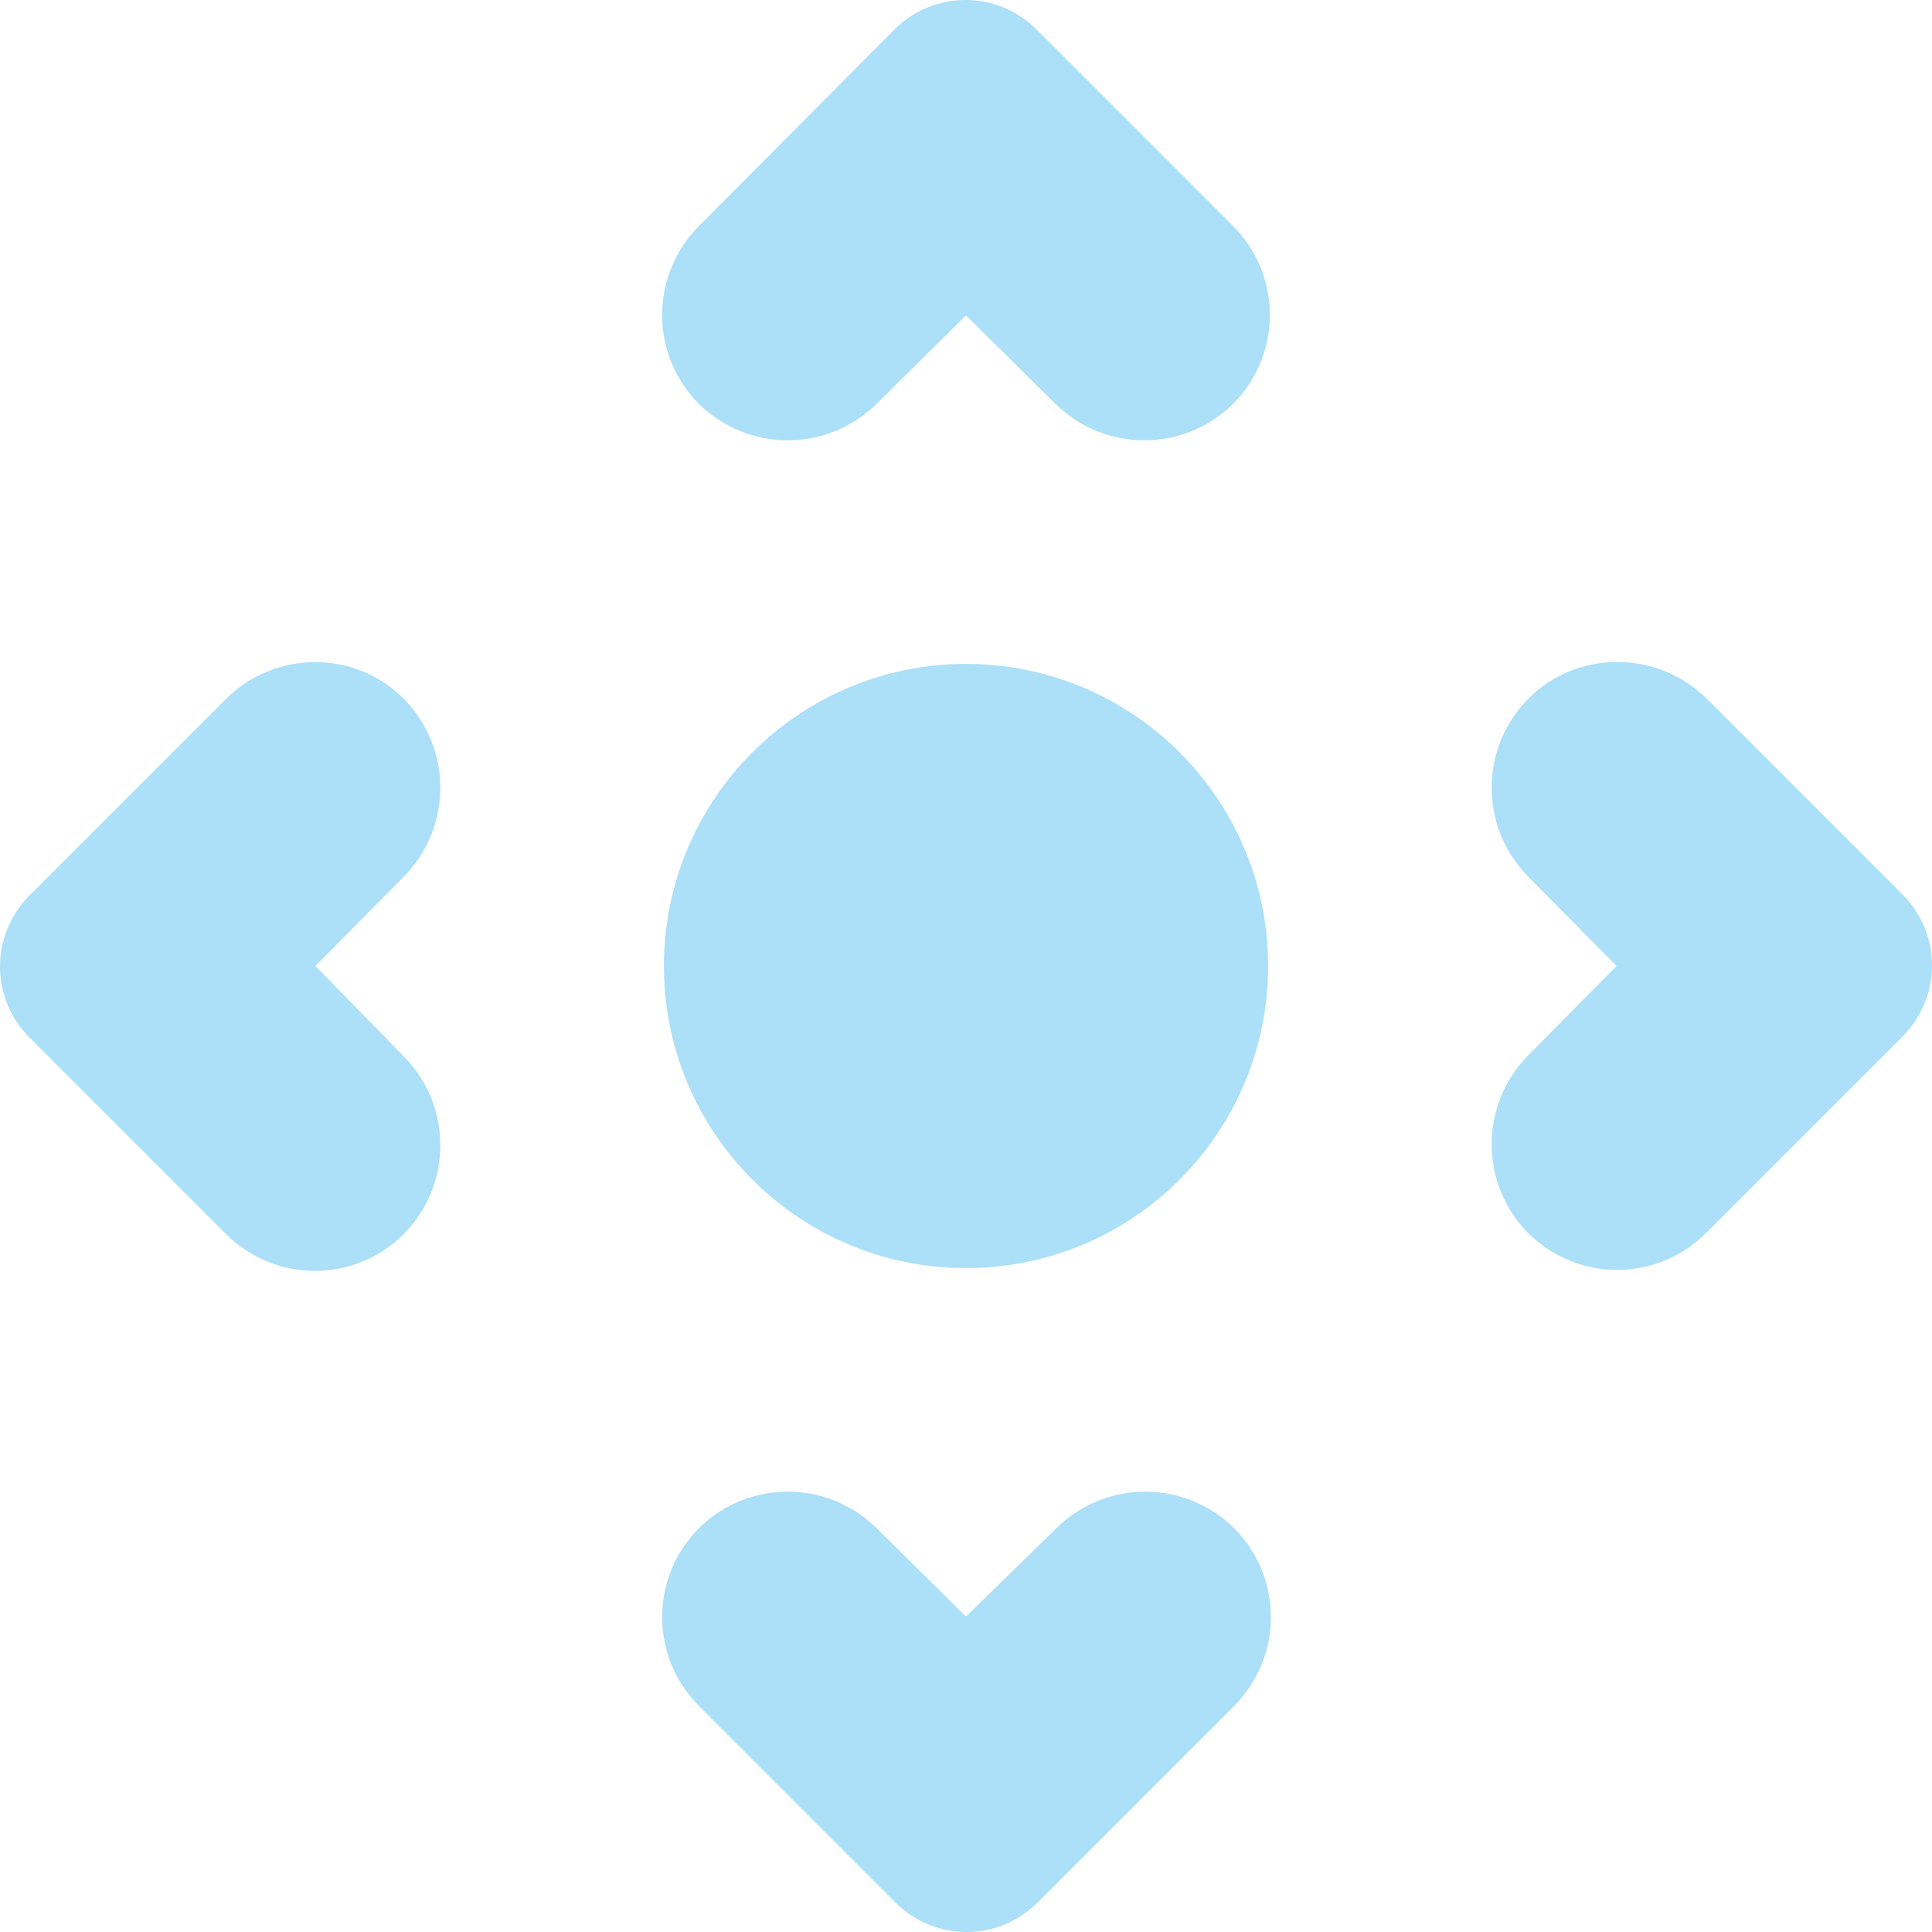
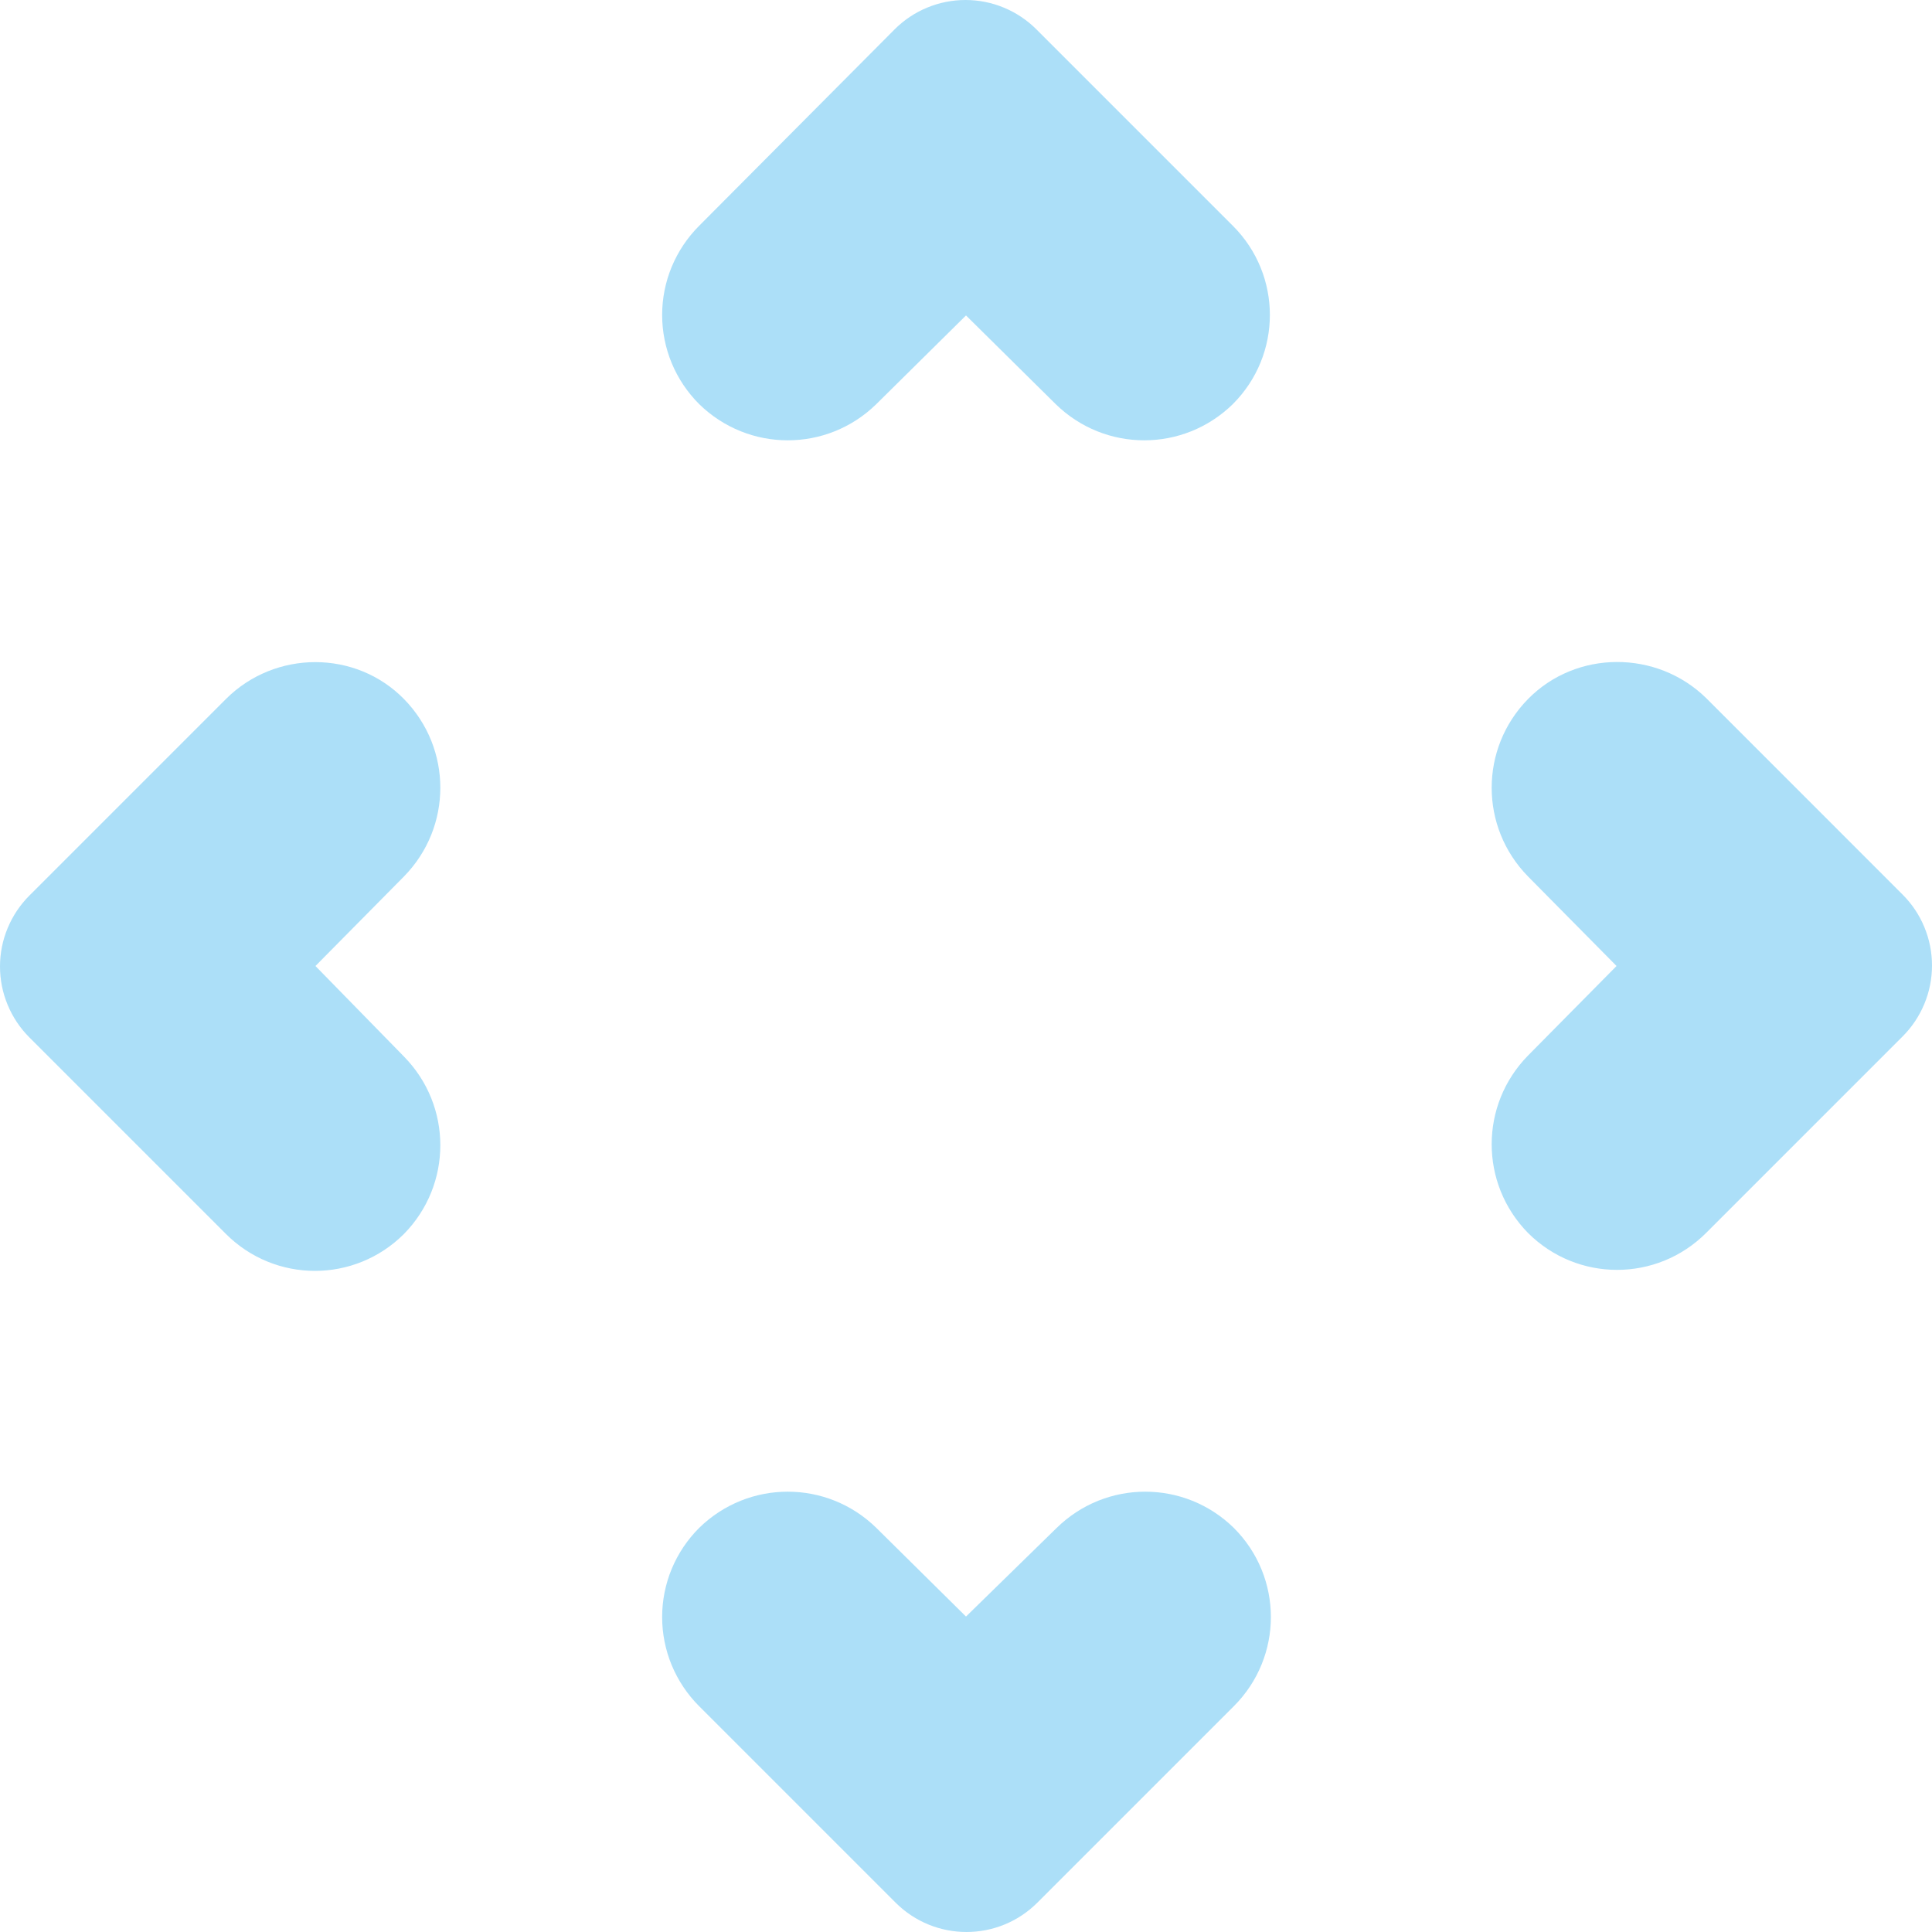
<svg xmlns="http://www.w3.org/2000/svg" width="36" height="36" viewBox="0 0 36 36" fill="none">
  <path d="M4.208 13.027L0.549 16.686C0.375 16.86 0.237 17.066 0.143 17.293C0.048 17.52 0 17.764 0 18.009C0 18.255 0.048 18.498 0.143 18.725C0.237 18.952 0.375 19.159 0.549 19.332L4.208 22.991C5.127 23.911 6.61 23.911 7.529 22.991C8.43 22.072 8.43 20.608 7.529 19.689L5.878 18L7.529 16.33C8.43 15.41 8.43 13.947 7.529 13.027C6.629 12.108 5.127 12.108 4.208 13.027ZM28.471 13.027C27.57 13.947 27.57 15.41 28.471 16.33L30.122 18L28.471 19.67C27.57 20.59 27.57 22.053 28.471 22.973C29.39 23.892 30.873 23.892 31.792 22.973L35.451 19.314C35.625 19.14 35.763 18.934 35.857 18.707C35.952 18.48 36 18.236 36 17.991C36 17.745 35.952 17.502 35.857 17.274C35.763 17.047 35.625 16.841 35.451 16.668L31.792 13.008C30.873 12.108 29.372 12.108 28.471 13.027ZM18 30.122L16.33 28.471C15.411 27.57 13.947 27.57 13.027 28.471C12.809 28.689 12.636 28.947 12.517 29.232C12.399 29.517 12.338 29.823 12.338 30.131C12.338 30.44 12.399 30.745 12.517 31.03C12.636 31.315 12.809 31.574 13.027 31.792L16.686 35.451C17.418 36.183 18.601 36.183 19.332 35.451L22.991 31.792C23.911 30.872 23.911 29.39 22.991 28.471C22.072 27.57 20.608 27.57 19.689 28.471L18 30.122ZM13.027 7.529C13.947 8.43 15.411 8.43 16.33 7.529L18 5.878L19.67 7.529C20.59 8.43 22.053 8.43 22.973 7.529C23.892 6.61 23.892 5.127 22.973 4.208L19.314 0.549C19.14 0.375 18.934 0.237 18.707 0.143C18.48 0.048 18.236 0 17.991 0C17.745 0 17.502 0.048 17.274 0.143C17.047 0.237 16.841 0.375 16.668 0.549L13.027 4.208C12.809 4.426 12.636 4.685 12.517 4.97C12.399 5.255 12.338 5.56 12.338 5.869C12.338 6.177 12.399 6.483 12.517 6.768C12.636 7.053 12.809 7.311 13.027 7.529Z" fill="#ACDFF8" />
-   <path d="M18 23.629C21.109 23.629 23.629 21.109 23.629 18C23.629 14.891 21.109 12.371 18 12.371C14.891 12.371 12.371 14.891 12.371 18C12.371 21.109 14.891 23.629 18 23.629Z" fill="#ACDFF8" />
</svg>